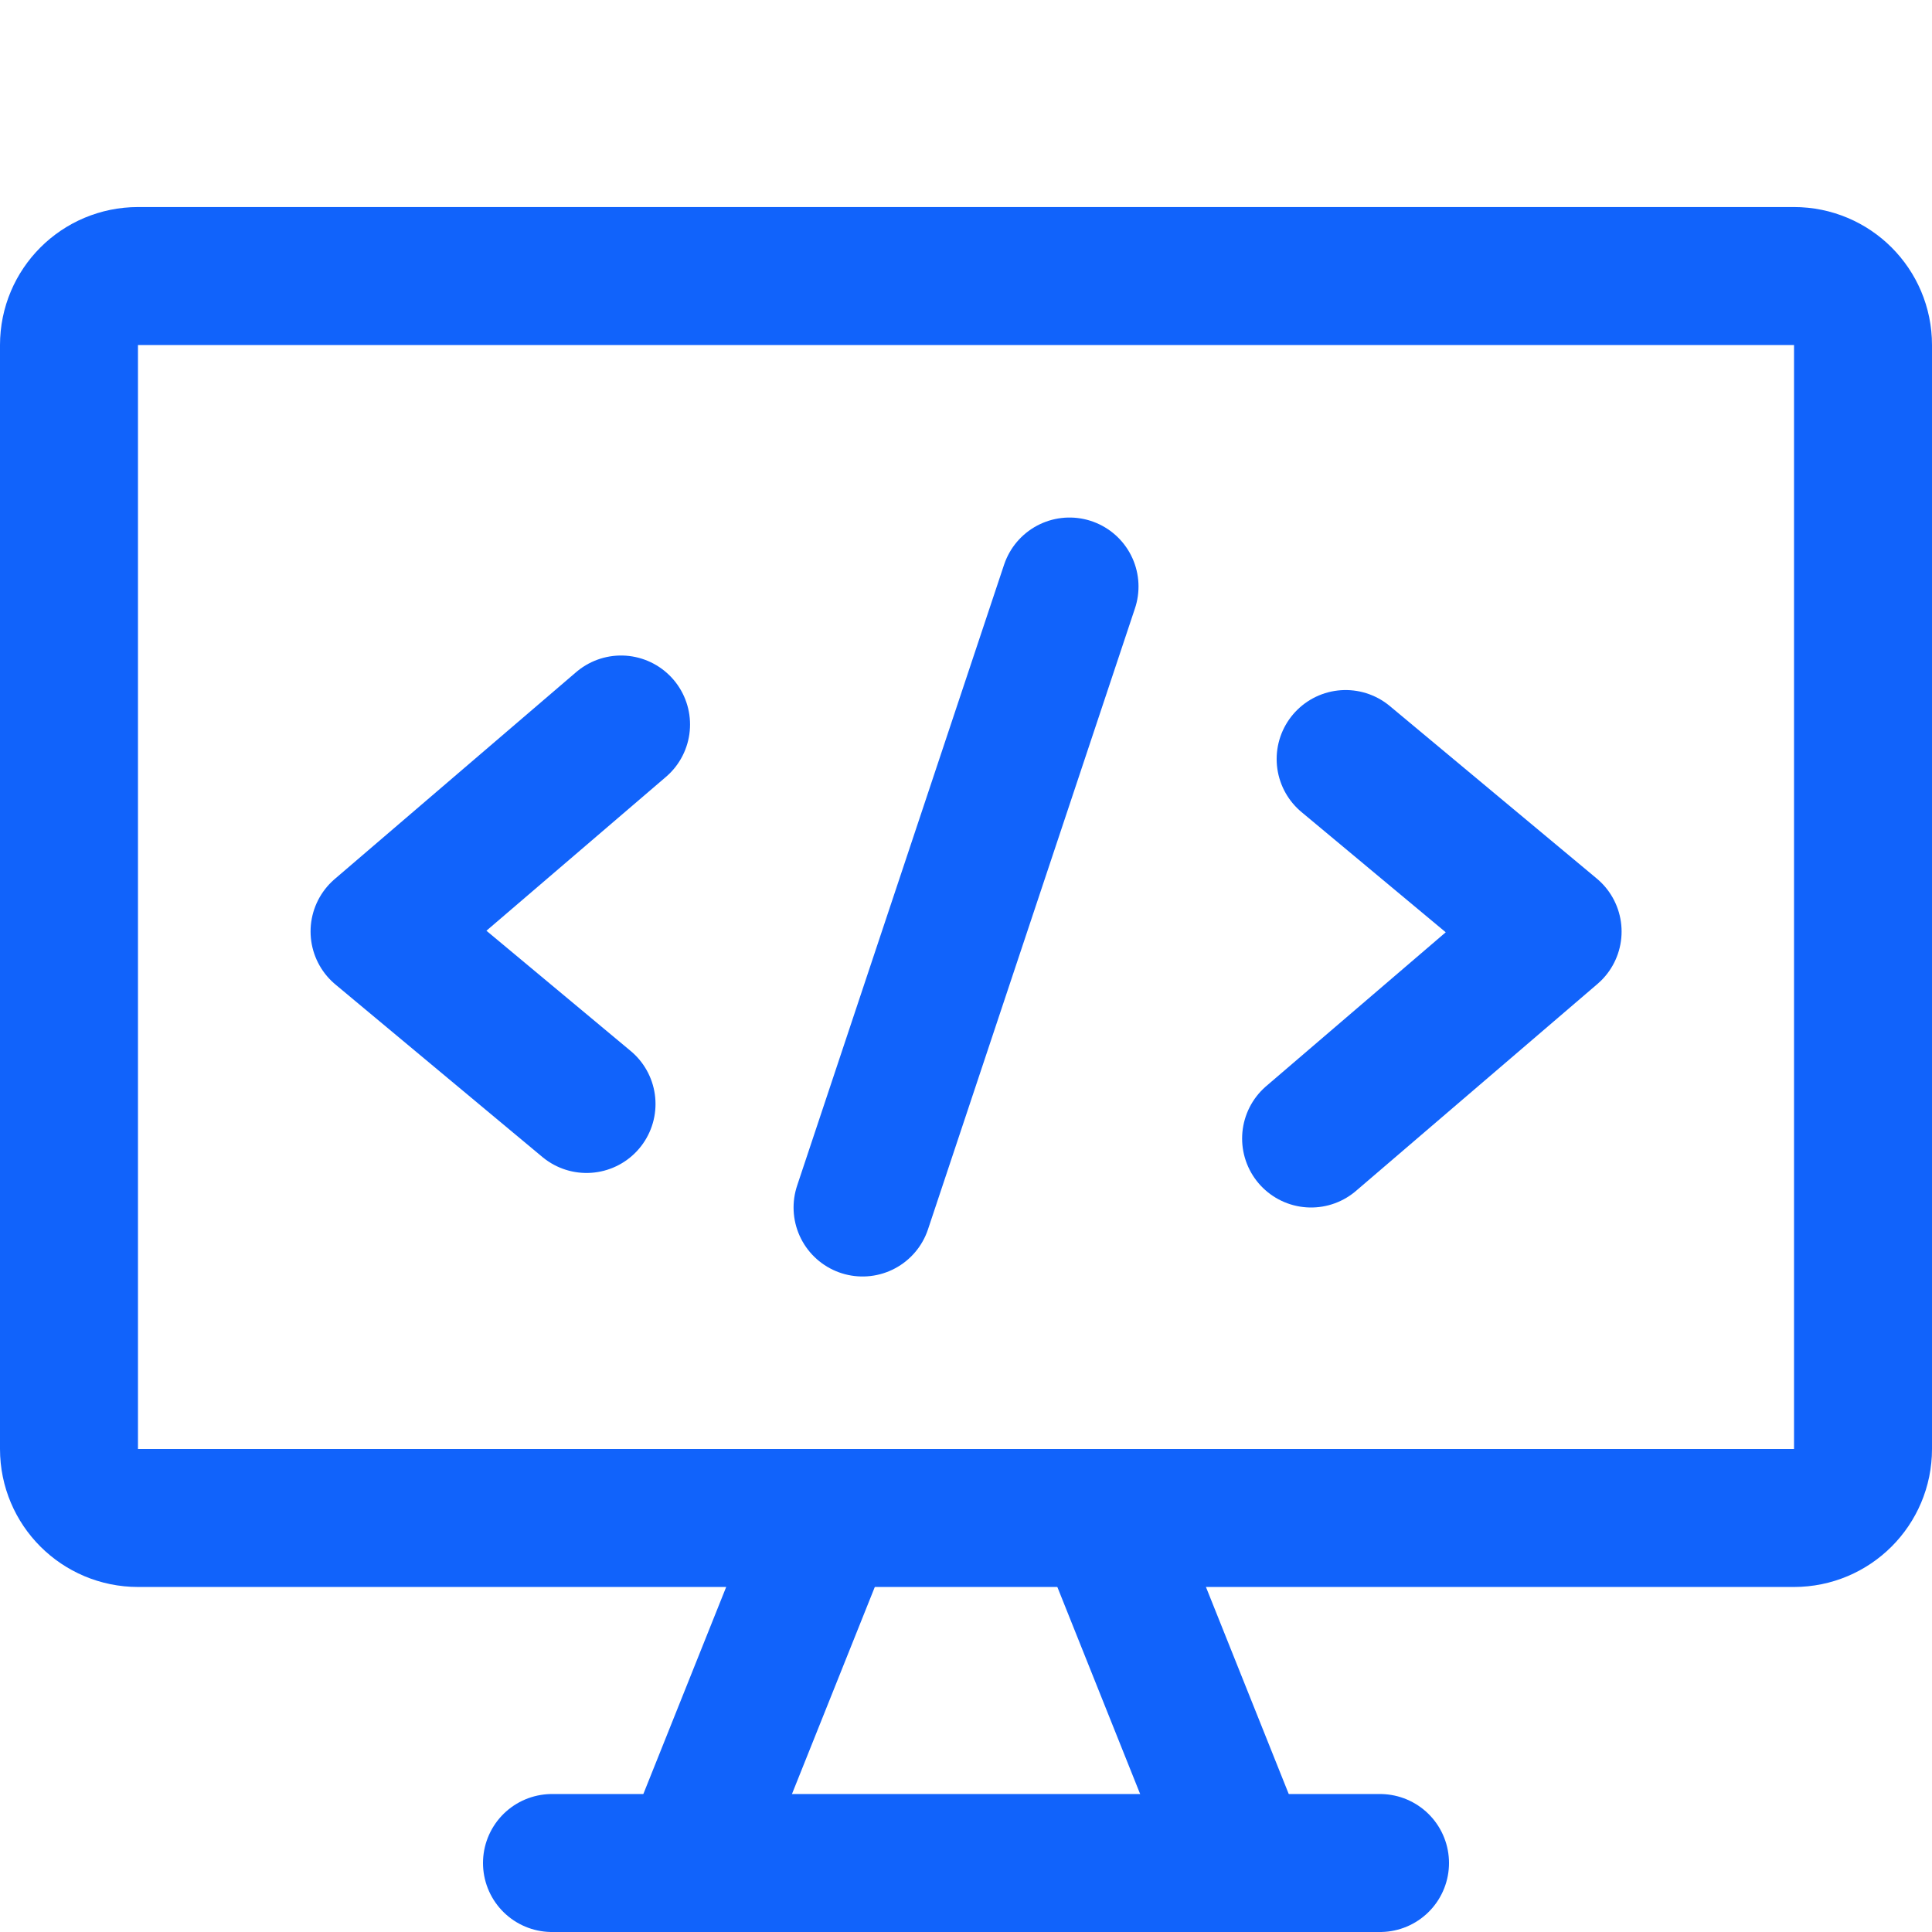
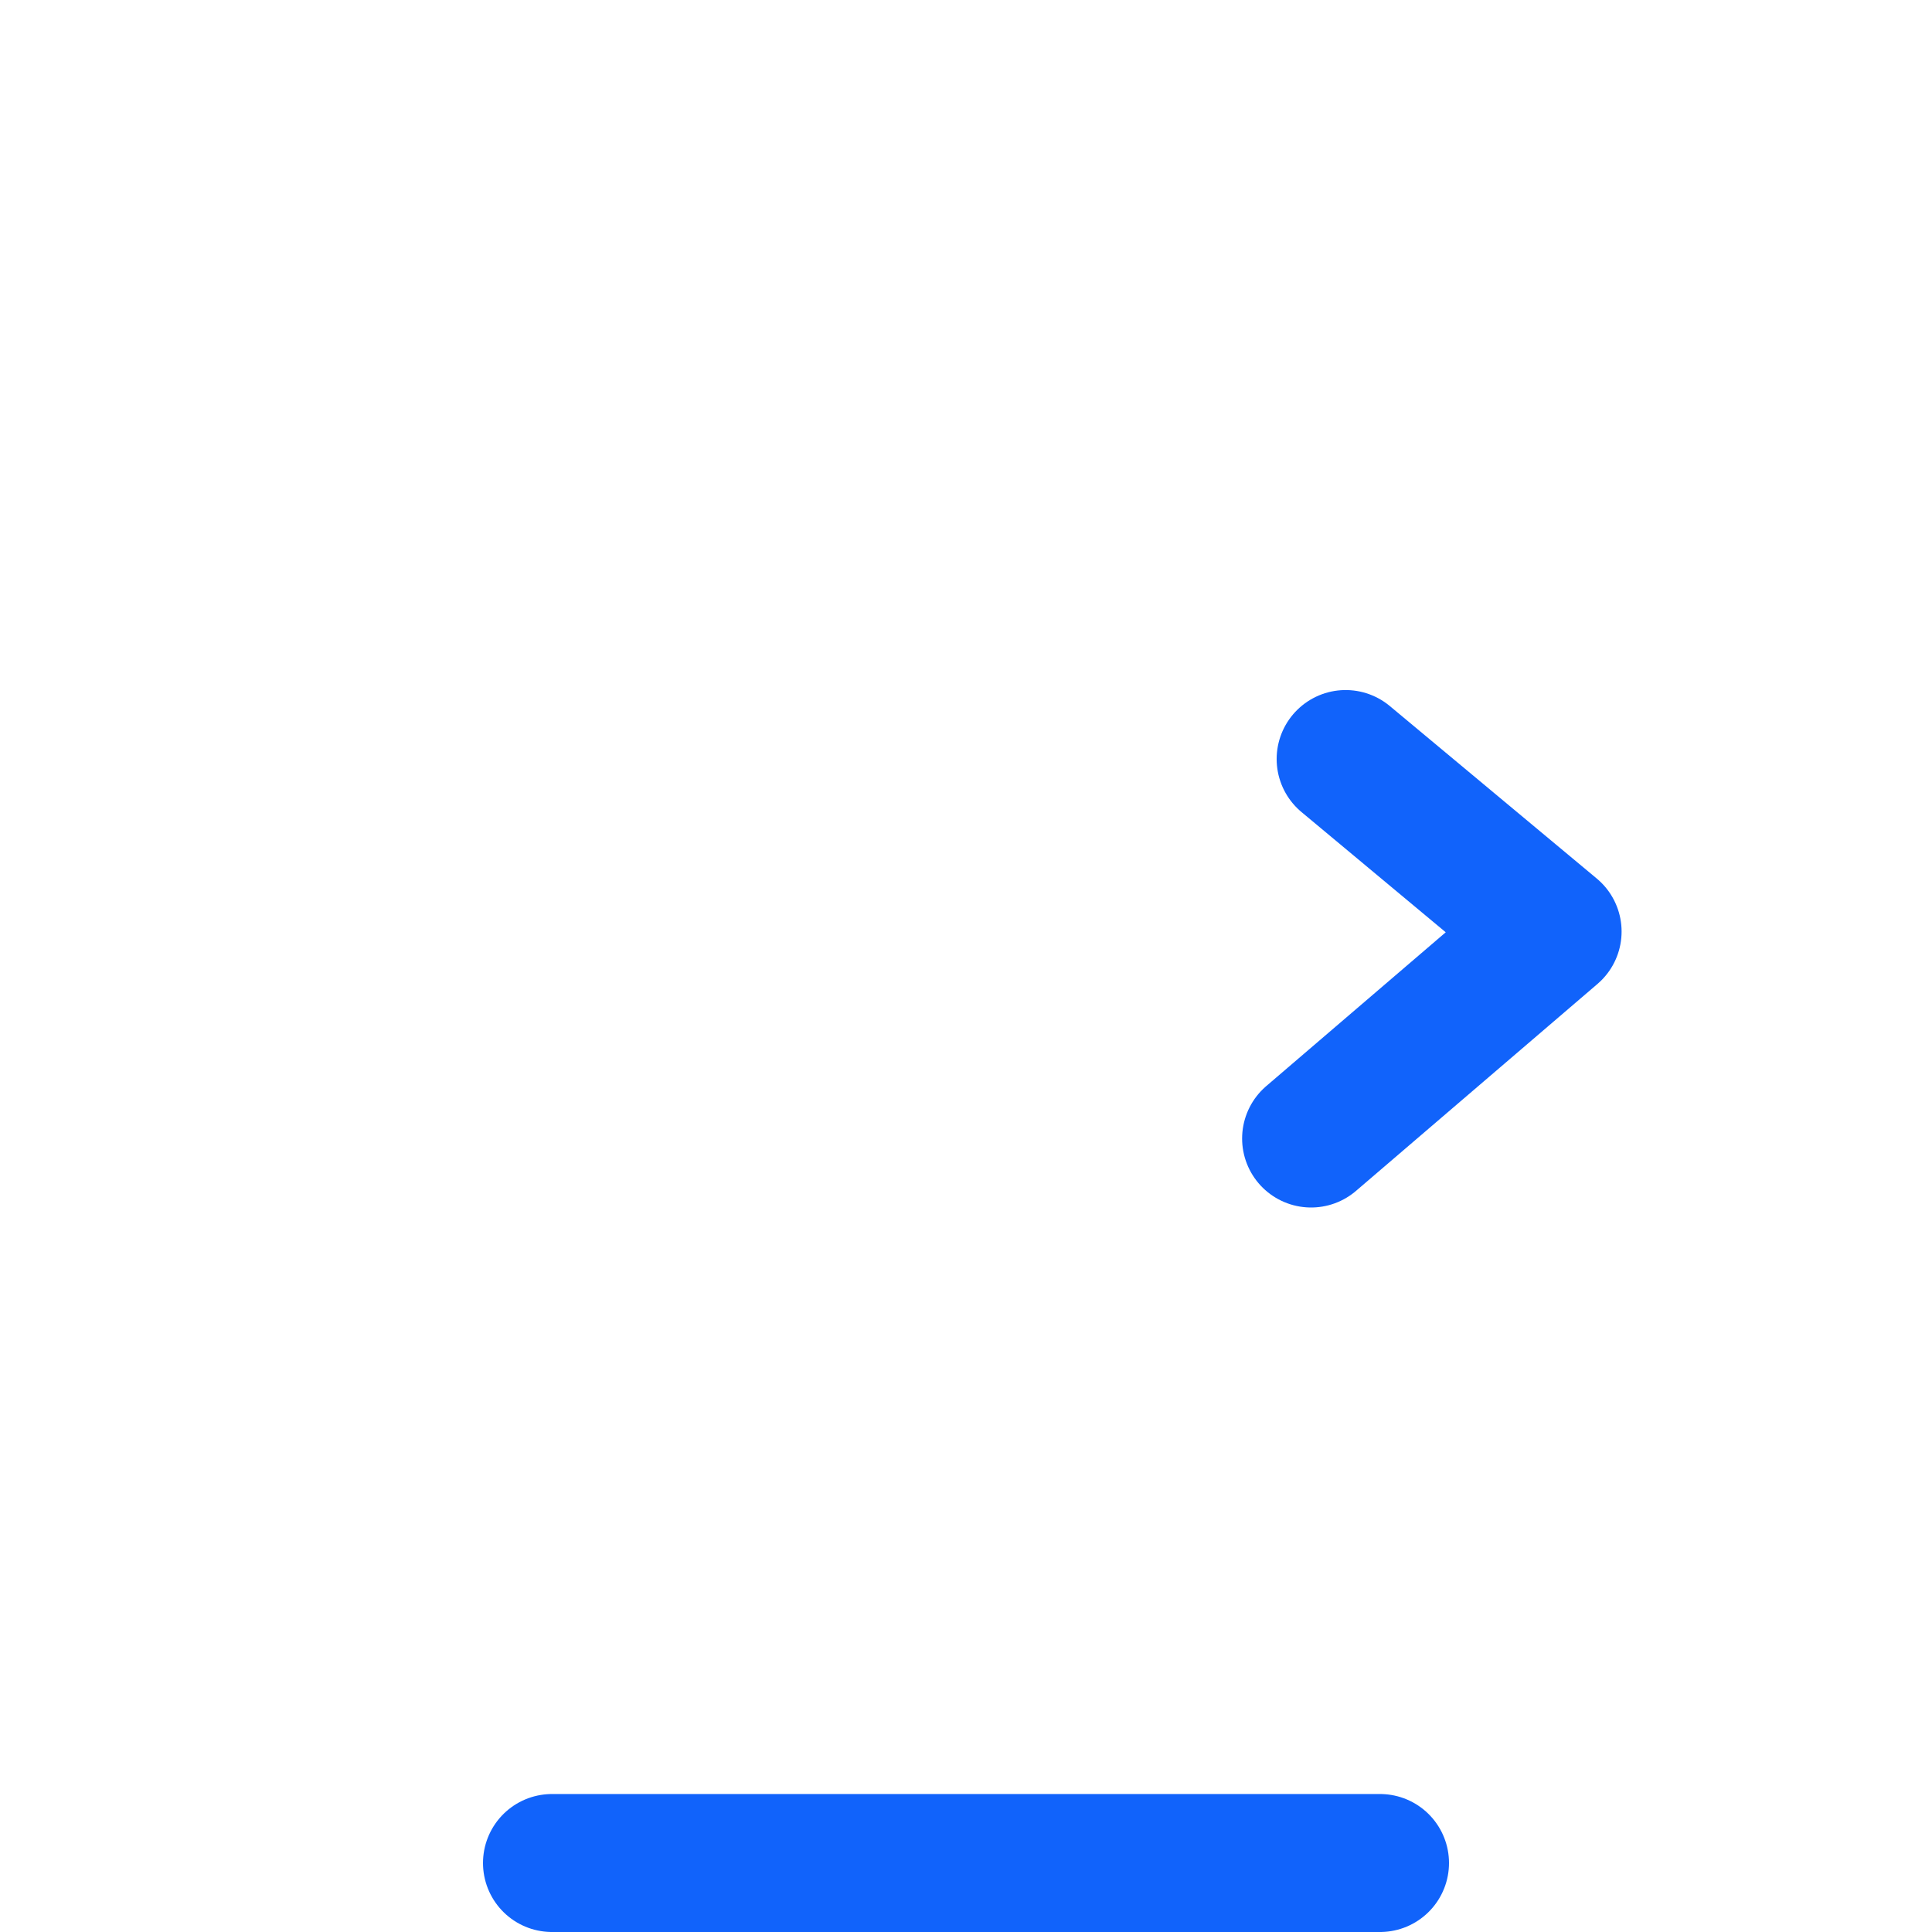
<svg xmlns="http://www.w3.org/2000/svg" width="24" height="24" viewBox="0 0 24 24" fill="none">
-   <path d="M22.286 3.429H1.715C1.241 3.429 0.857 3.812 0.857 4.286V18C0.857 18.474 1.241 18.857 1.715 18.857H22.286C22.759 18.857 23.143 18.474 23.143 18V4.286C23.143 3.812 22.759 3.429 22.286 3.429Z" stroke="#1163FB" stroke-width="1.714" stroke-linecap="round" stroke-linejoin="round" />
-   <path d="M10.287 18.857L8.572 23.143" stroke="#1163FB" stroke-width="1.714" stroke-linecap="round" stroke-linejoin="round" />
-   <path d="M13.715 18.857L15.429 23.143" stroke="#1163FB" stroke-width="1.714" stroke-linecap="round" stroke-linejoin="round" />
  <path d="M6.857 23.143H17.143" stroke="#1163FB" stroke-width="1.714" stroke-linecap="round" stroke-linejoin="round" />
-   <path d="M7.715 9L4.715 11.571L7.286 13.714" stroke="#1163FB" stroke-width="1.714" stroke-linecap="round" stroke-linejoin="round" />
  <path d="M16.716 9.429L19.287 11.572L16.287 14.143" stroke="#1163FB" stroke-width="1.714" stroke-linecap="round" stroke-linejoin="round" />
-   <path d="M10.715 15L13.286 7.286" stroke="#1163FB" stroke-width="1.714" stroke-linecap="round" stroke-linejoin="round" />
</svg>